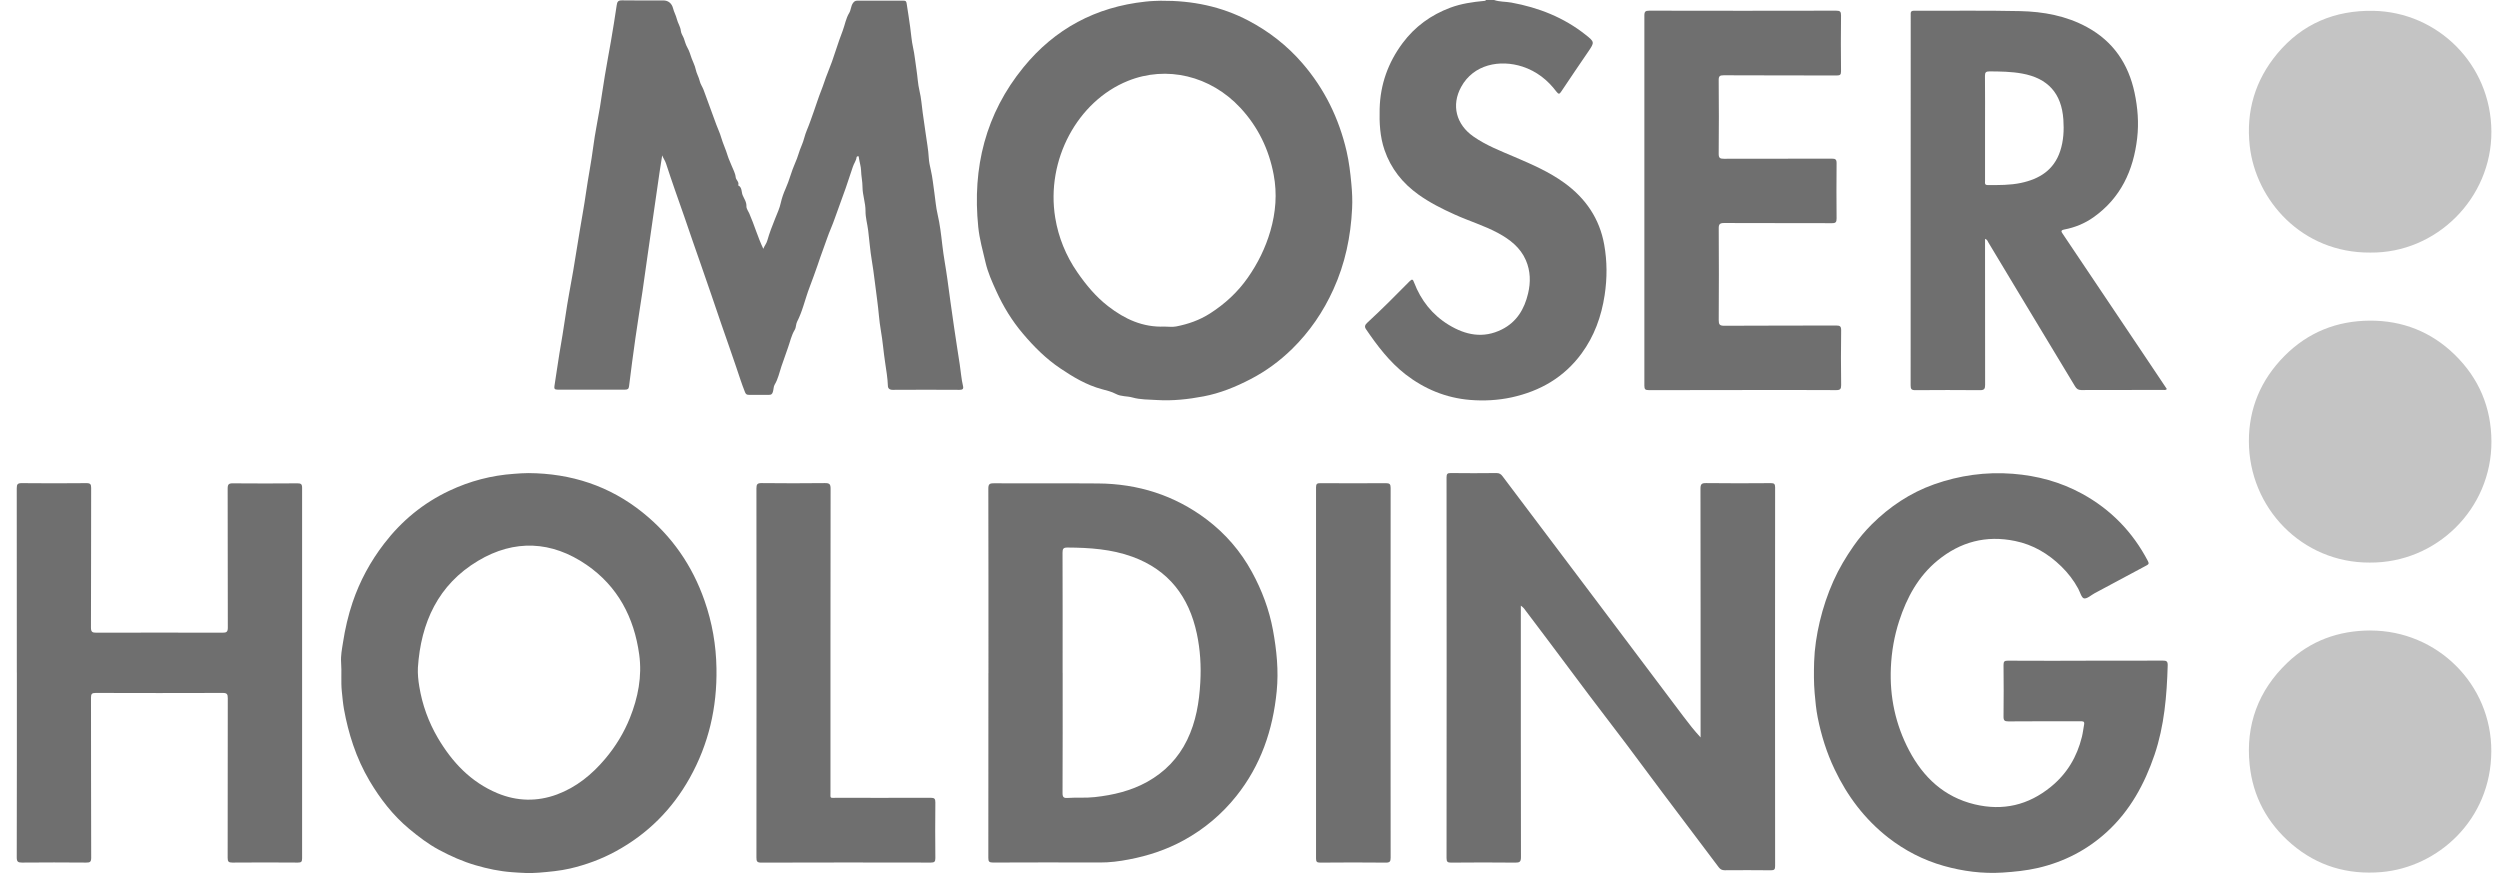
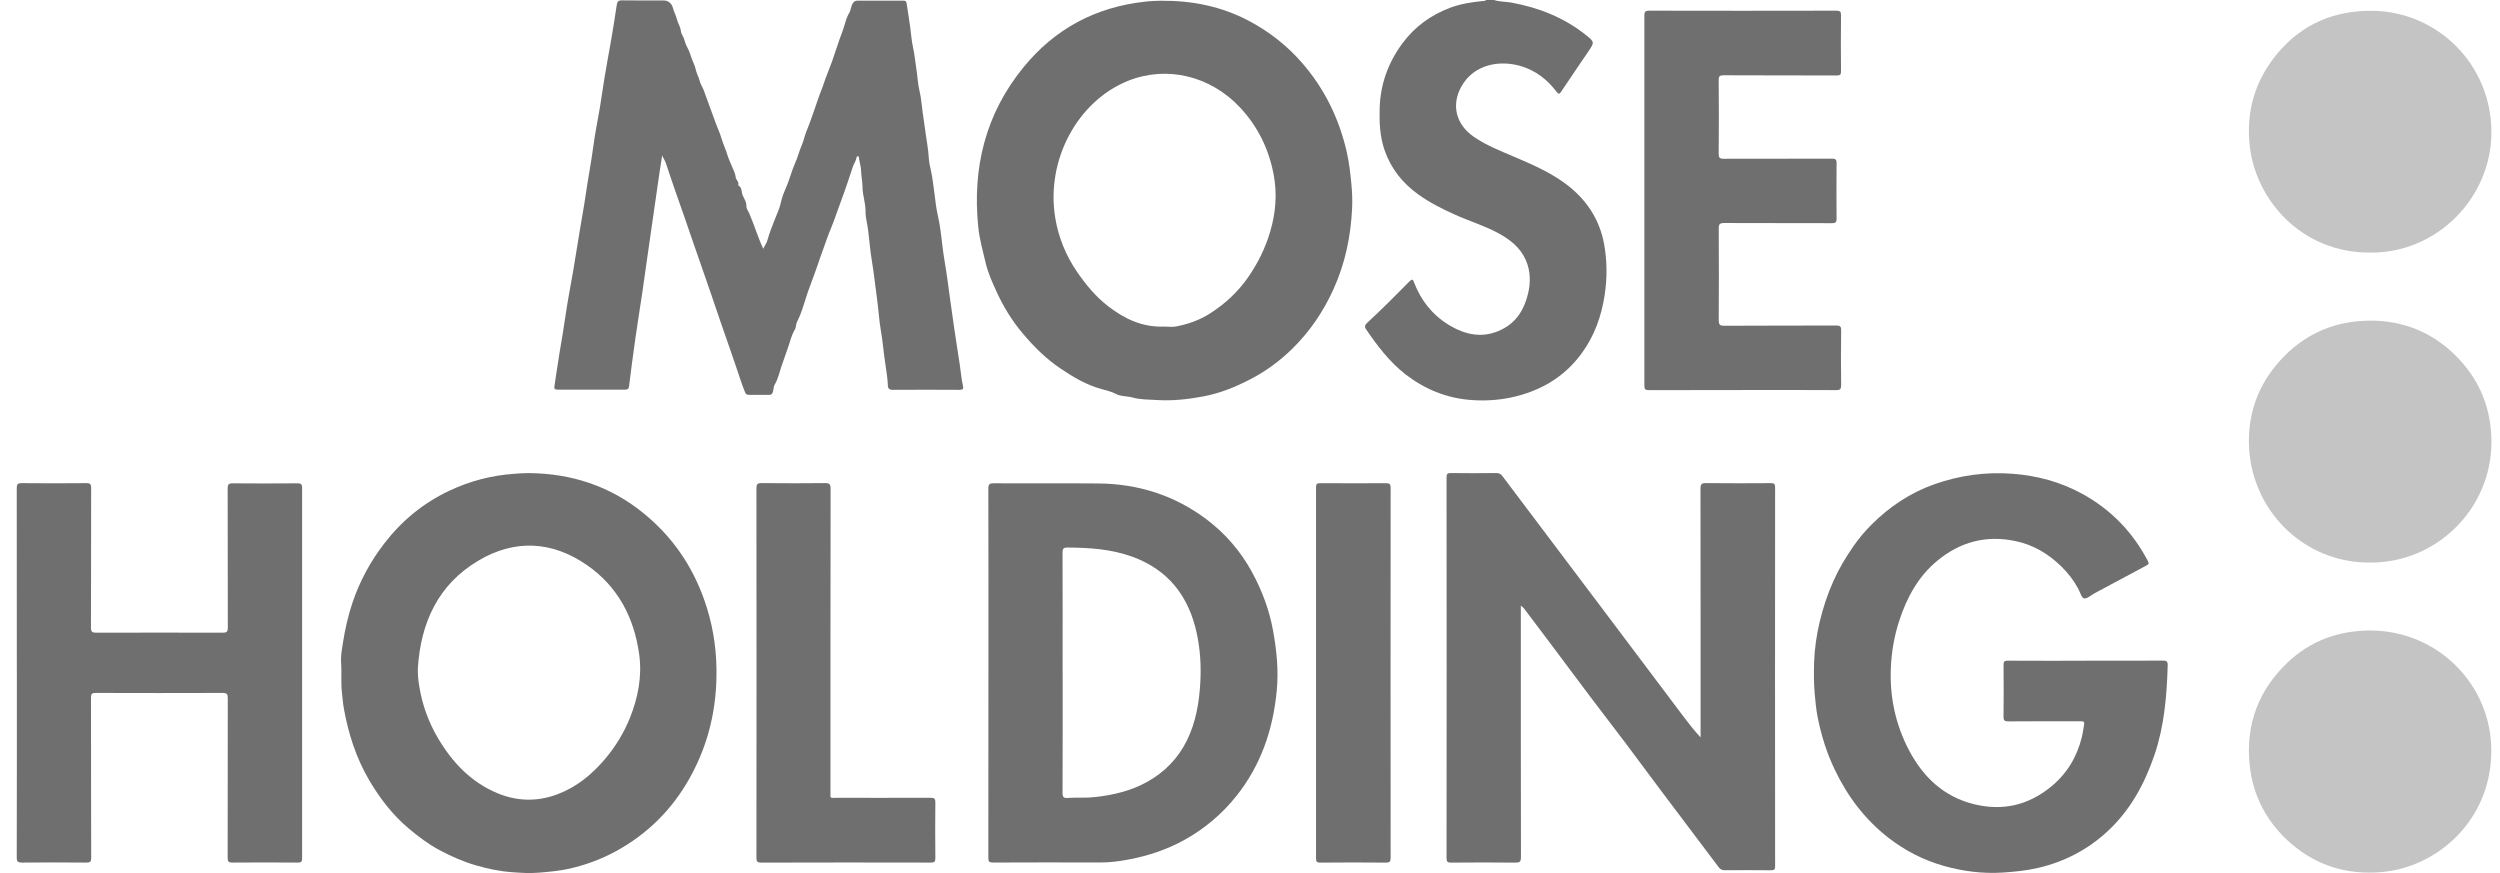
<svg xmlns="http://www.w3.org/2000/svg" width="63" height="22" viewBox="0 0 63 22" fill="none">
  <g clip-path="url(#clip0_303_23073)">
    <path d="M37.65 0C37.791 0.049 37.941 0.039 38.086 0.065C38.774 0.191 39.406 0.439 39.958 0.877C40.183 1.055 40.185 1.065 40.028 1.295C39.801 1.629 39.571 1.963 39.348 2.3C39.3 2.373 39.28 2.386 39.219 2.306C38.999 2.014 38.72 1.795 38.368 1.679C37.795 1.493 37.132 1.622 36.822 2.189C36.568 2.652 36.695 3.136 37.13 3.44C37.452 3.665 37.815 3.804 38.172 3.957C38.606 4.143 39.039 4.33 39.424 4.61C39.96 4.999 40.31 5.511 40.426 6.165C40.501 6.586 40.502 7.01 40.437 7.438C40.355 7.976 40.176 8.471 39.855 8.909C39.414 9.509 38.813 9.856 38.091 10.014C37.744 10.089 37.392 10.106 37.045 10.078C36.441 10.028 35.897 9.805 35.414 9.43C35.009 9.113 34.707 8.712 34.422 8.294C34.376 8.227 34.404 8.179 34.458 8.13C34.823 7.794 35.173 7.442 35.521 7.089C35.589 7.02 35.607 7.043 35.635 7.119C35.808 7.57 36.094 7.934 36.507 8.186C36.93 8.444 37.376 8.538 37.847 8.302C38.224 8.113 38.416 7.785 38.508 7.394C38.575 7.114 38.569 6.828 38.452 6.558C38.313 6.238 38.054 6.037 37.754 5.874C37.402 5.684 37.018 5.57 36.656 5.405C36.338 5.262 36.028 5.106 35.745 4.903C35.345 4.617 35.051 4.249 34.89 3.781C34.774 3.444 34.758 3.095 34.767 2.743C34.782 2.129 34.98 1.578 35.345 1.087C35.656 0.669 36.06 0.377 36.547 0.194C36.825 0.091 37.11 0.05 37.399 0.023C37.417 0.021 37.437 0.023 37.445 0H37.648L37.65 0Z" fill="#6F6F6F" />
    <path d="M19.233 6.275C19.265 6.19 19.316 6.139 19.338 6.055C19.39 5.871 19.461 5.689 19.533 5.51C19.585 5.379 19.647 5.249 19.677 5.107C19.704 4.987 19.745 4.87 19.796 4.757C19.892 4.546 19.943 4.318 20.038 4.107C20.105 3.963 20.138 3.807 20.203 3.662C20.256 3.545 20.279 3.405 20.332 3.283C20.4 3.123 20.454 2.958 20.512 2.797C20.573 2.625 20.628 2.448 20.696 2.278C20.754 2.134 20.796 1.985 20.855 1.843C20.933 1.651 21.004 1.454 21.066 1.257C21.119 1.093 21.177 0.929 21.238 0.769C21.293 0.622 21.316 0.463 21.402 0.323C21.444 0.254 21.441 0.154 21.495 0.077C21.526 0.035 21.553 0.017 21.604 0.017C21.993 0.019 22.381 0.019 22.769 0.017C22.825 0.017 22.839 0.031 22.848 0.091C22.88 0.287 22.908 0.484 22.936 0.68C22.961 0.852 22.97 1.026 23.009 1.197C23.05 1.379 23.065 1.568 23.095 1.754C23.123 1.933 23.129 2.114 23.172 2.293C23.215 2.471 23.227 2.657 23.252 2.839C23.277 3.015 23.303 3.189 23.327 3.365C23.354 3.568 23.394 3.769 23.405 3.976C23.411 4.077 23.432 4.184 23.457 4.286C23.501 4.476 23.518 4.671 23.547 4.864C23.573 5.043 23.585 5.223 23.628 5.403C23.686 5.652 23.716 5.909 23.745 6.165C23.777 6.455 23.834 6.74 23.873 7.027C23.928 7.434 23.983 7.841 24.043 8.247C24.088 8.561 24.139 8.874 24.186 9.187C24.214 9.367 24.225 9.549 24.268 9.728C24.286 9.802 24.256 9.824 24.181 9.824C23.619 9.821 23.058 9.82 22.495 9.824C22.417 9.824 22.377 9.788 22.375 9.727C22.368 9.527 22.334 9.33 22.305 9.133C22.264 8.866 22.245 8.597 22.198 8.331C22.153 8.077 22.141 7.819 22.105 7.563C22.058 7.231 22.026 6.897 21.97 6.566C21.927 6.316 21.91 6.061 21.878 5.809C21.858 5.644 21.809 5.481 21.811 5.317C21.812 5.109 21.736 4.917 21.735 4.712C21.735 4.573 21.702 4.437 21.699 4.297C21.697 4.198 21.659 4.085 21.644 3.976C21.642 3.958 21.644 3.934 21.619 3.936C21.607 3.936 21.587 3.952 21.586 3.962C21.576 4.051 21.517 4.121 21.491 4.206C21.376 4.563 21.252 4.918 21.121 5.269C21.061 5.429 21.009 5.592 20.942 5.749C20.866 5.926 20.808 6.111 20.741 6.29C20.692 6.417 20.648 6.553 20.603 6.684C20.539 6.869 20.471 7.054 20.402 7.237C20.343 7.39 20.297 7.552 20.245 7.71C20.201 7.847 20.152 7.98 20.086 8.109C20.056 8.166 20.063 8.252 20.028 8.31C19.943 8.449 19.911 8.611 19.858 8.758C19.803 8.913 19.746 9.077 19.691 9.235C19.639 9.388 19.608 9.552 19.52 9.696C19.492 9.74 19.496 9.818 19.475 9.88C19.458 9.932 19.434 9.951 19.38 9.95C19.21 9.948 19.04 9.948 18.87 9.95C18.81 9.951 18.79 9.926 18.77 9.872C18.689 9.669 18.624 9.462 18.554 9.255C18.433 8.896 18.305 8.537 18.181 8.178C18.009 7.678 17.842 7.176 17.666 6.678C17.523 6.278 17.388 5.874 17.249 5.473C17.091 5.023 16.931 4.574 16.784 4.121C16.762 4.051 16.716 3.991 16.687 3.916C16.666 4.057 16.642 4.198 16.621 4.339C16.562 4.746 16.503 5.153 16.445 5.559C16.405 5.833 16.365 6.106 16.327 6.38C16.28 6.703 16.237 7.025 16.19 7.347C16.131 7.743 16.067 8.136 16.011 8.531C15.954 8.932 15.901 9.333 15.852 9.734C15.844 9.805 15.812 9.819 15.749 9.819C15.183 9.817 14.618 9.817 14.052 9.819C13.98 9.819 13.96 9.797 13.972 9.727C14.015 9.454 14.053 9.18 14.097 8.909C14.149 8.595 14.205 8.282 14.249 7.967C14.303 7.588 14.378 7.212 14.443 6.835C14.501 6.487 14.557 6.137 14.614 5.789C14.664 5.483 14.722 5.179 14.765 4.872C14.821 4.478 14.9 4.086 14.951 3.691C14.994 3.359 15.064 3.032 15.119 2.7C15.162 2.435 15.198 2.168 15.243 1.903C15.291 1.615 15.345 1.329 15.395 1.042C15.445 0.741 15.497 0.44 15.54 0.137C15.552 0.046 15.574 0.008 15.674 0.009C16.021 0.015 16.368 0.011 16.715 0.011C16.844 0.011 16.93 0.088 16.961 0.209C16.984 0.303 17.035 0.389 17.057 0.482C17.082 0.585 17.148 0.672 17.157 0.778C17.164 0.846 17.209 0.905 17.232 0.964C17.259 1.04 17.28 1.127 17.323 1.201C17.372 1.285 17.398 1.383 17.431 1.475C17.463 1.565 17.512 1.651 17.531 1.746C17.552 1.851 17.611 1.943 17.635 2.049C17.651 2.119 17.702 2.19 17.73 2.264C17.836 2.555 17.941 2.847 18.05 3.138C18.089 3.246 18.142 3.351 18.172 3.459C18.218 3.619 18.292 3.769 18.339 3.93C18.362 4.006 18.407 4.096 18.437 4.176C18.473 4.271 18.53 4.361 18.54 4.47C18.547 4.536 18.635 4.586 18.602 4.671C18.703 4.72 18.682 4.837 18.713 4.915C18.748 5.003 18.815 5.087 18.81 5.199C18.807 5.256 18.856 5.321 18.881 5.377C19.008 5.665 19.093 5.971 19.235 6.269L19.233 6.275Z" fill="#6F6F6F" />
    <path d="M38.325 15.261V15.404C38.325 17.469 38.324 19.535 38.328 21.6C38.328 21.719 38.294 21.739 38.184 21.738C37.645 21.732 37.106 21.733 36.566 21.738C36.479 21.738 36.453 21.717 36.453 21.626C36.456 18.427 36.456 15.226 36.453 12.027C36.453 11.942 36.476 11.92 36.56 11.921C36.945 11.926 37.33 11.925 37.714 11.921C37.783 11.921 37.824 11.948 37.863 12C38.66 13.06 39.46 14.119 40.258 15.178C40.979 16.136 41.699 17.096 42.421 18.053C42.556 18.233 42.694 18.409 42.855 18.583C42.855 18.54 42.855 18.498 42.855 18.455C42.855 16.409 42.856 14.362 42.852 12.316C42.852 12.2 42.881 12.172 42.995 12.174C43.538 12.181 44.081 12.179 44.624 12.175C44.706 12.175 44.733 12.193 44.733 12.28C44.73 15.46 44.73 18.642 44.733 21.823C44.733 21.906 44.715 21.932 44.628 21.931C44.239 21.926 43.851 21.928 43.462 21.93C43.397 21.93 43.353 21.909 43.312 21.855C42.841 21.226 42.366 20.601 41.894 19.973C41.586 19.562 41.281 19.148 40.972 18.737C40.663 18.328 40.35 17.922 40.041 17.513C39.701 17.061 39.363 16.606 39.023 16.153C38.817 15.877 38.609 15.602 38.401 15.328C38.385 15.308 38.362 15.293 38.324 15.261H38.325Z" fill="#6F6F6F" />
    <path d="M13.317 11.922C14.39 11.929 15.361 12.243 16.2 12.919C16.93 13.507 17.447 14.252 17.755 15.139C17.947 15.69 18.046 16.255 18.055 16.842C18.072 17.826 17.86 18.749 17.38 19.607C16.937 20.398 16.32 21.015 15.521 21.451C15.155 21.651 14.768 21.793 14.365 21.887C14.11 21.946 13.846 21.969 13.583 21.991C13.353 22.011 13.126 21.996 12.902 21.979C12.591 21.957 12.285 21.892 11.984 21.804C11.661 21.71 11.359 21.575 11.064 21.417C10.789 21.27 10.545 21.082 10.307 20.884C9.899 20.543 9.581 20.129 9.313 19.678C9.145 19.393 9.007 19.09 8.899 18.773C8.799 18.479 8.724 18.18 8.669 17.876C8.642 17.725 8.629 17.568 8.613 17.415C8.589 17.173 8.614 16.932 8.596 16.691C8.584 16.527 8.617 16.358 8.643 16.194C8.696 15.849 8.774 15.51 8.886 15.177C9.068 14.641 9.335 14.148 9.68 13.7C10.12 13.126 10.667 12.675 11.324 12.366C11.841 12.122 12.386 11.979 12.956 11.94C13.076 11.932 13.196 11.921 13.317 11.922ZM10.531 16.823C10.524 16.985 10.54 17.144 10.566 17.299C10.641 17.76 10.798 18.194 11.035 18.598C11.396 19.21 11.865 19.708 12.533 19.988C13.027 20.194 13.534 20.206 14.037 20.02C14.525 19.838 14.915 19.52 15.25 19.123C15.514 18.811 15.723 18.466 15.874 18.091C16.078 17.58 16.184 17.047 16.108 16.493C15.979 15.557 15.568 14.775 14.782 14.234C13.903 13.63 12.964 13.585 12.048 14.132C11.042 14.733 10.607 15.686 10.531 16.823Z" fill="#6F6F6F" />
    <path d="M29.264 0.019C30.045 0.013 30.776 0.161 31.457 0.518C31.977 0.791 32.435 1.148 32.818 1.591C33.377 2.236 33.743 2.984 33.935 3.816C33.996 4.083 34.029 4.354 34.054 4.628C34.074 4.838 34.084 5.047 34.073 5.256C34.039 5.963 33.897 6.643 33.602 7.292C33.346 7.858 33.002 8.361 32.559 8.795C32.25 9.097 31.904 9.352 31.519 9.552C31.141 9.749 30.747 9.91 30.327 9.989C29.942 10.062 29.553 10.105 29.16 10.081C28.951 10.067 28.738 10.074 28.535 10.016C28.4 9.978 28.254 9.997 28.125 9.929C28.013 9.869 27.886 9.839 27.77 9.808C27.38 9.704 27.044 9.502 26.718 9.282C26.361 9.042 26.058 8.74 25.78 8.411C25.502 8.084 25.282 7.723 25.106 7.335C25 7.102 24.894 6.866 24.836 6.616C24.767 6.32 24.683 6.026 24.652 5.72C24.5 4.226 24.835 2.867 25.792 1.695C26.583 0.725 27.614 0.175 28.863 0.041C29.002 0.025 29.142 0.022 29.264 0.018V0.019ZM29.343 8.23C29.442 8.23 29.543 8.245 29.637 8.227C29.941 8.168 30.227 8.069 30.494 7.898C30.871 7.657 31.193 7.359 31.446 6.996C31.697 6.638 31.891 6.245 32.014 5.82C32.149 5.353 32.187 4.882 32.097 4.404C31.978 3.765 31.703 3.198 31.259 2.719C30.506 1.908 29.399 1.644 28.42 2.04C27.157 2.551 26.352 4.027 26.592 5.489C26.673 5.982 26.861 6.445 27.148 6.86C27.369 7.18 27.613 7.475 27.924 7.716C28.345 8.043 28.801 8.252 29.343 8.23Z" fill="#6F6F6F" />
    <path d="M52.563 16.649C53.209 16.649 53.853 16.651 54.499 16.647C54.593 16.647 54.629 16.662 54.626 16.768C54.604 17.532 54.541 18.289 54.295 19.018C54.044 19.756 53.678 20.429 53.095 20.963C52.597 21.419 52.015 21.719 51.357 21.872C51.062 21.94 50.765 21.969 50.464 21.989C49.959 22.021 49.466 21.956 48.985 21.821C48.471 21.676 48.001 21.434 47.581 21.106C46.991 20.644 46.552 20.062 46.232 19.387C46.032 18.969 45.896 18.532 45.806 18.08C45.766 17.879 45.747 17.671 45.729 17.465C45.706 17.2 45.709 16.935 45.716 16.675C45.727 16.338 45.779 15.999 45.857 15.667C45.941 15.313 46.055 14.971 46.203 14.64C46.343 14.327 46.517 14.036 46.712 13.757C46.848 13.562 47.002 13.38 47.169 13.213C47.62 12.766 48.14 12.418 48.74 12.205C49.38 11.979 50.041 11.886 50.722 11.939C51.339 11.987 51.922 12.144 52.465 12.44C53.193 12.838 53.745 13.407 54.129 14.142C54.164 14.208 54.138 14.225 54.089 14.251C53.652 14.483 53.217 14.717 52.782 14.951C52.693 14.999 52.595 15.094 52.517 15.079C52.456 15.068 52.418 14.923 52.372 14.836C52.259 14.626 52.112 14.436 51.943 14.272C51.617 13.954 51.235 13.726 50.78 13.633C50.05 13.482 49.402 13.654 48.83 14.122C48.34 14.523 48.052 15.057 47.86 15.646C47.736 16.027 47.668 16.418 47.65 16.822C47.617 17.562 47.767 18.26 48.109 18.91C48.467 19.589 48.991 20.085 49.763 20.27C50.477 20.44 51.114 20.291 51.684 19.826C52.09 19.495 52.34 19.072 52.464 18.569C52.489 18.466 52.501 18.359 52.52 18.254C52.535 18.17 52.48 18.176 52.424 18.176C51.82 18.176 51.217 18.174 50.613 18.179C50.515 18.179 50.488 18.158 50.489 18.057C50.495 17.624 50.493 17.19 50.489 16.757C50.489 16.673 50.51 16.648 50.595 16.649C51.252 16.653 51.908 16.651 52.565 16.651L52.563 16.649Z" fill="#6F6F6F" />
    <path d="M24.909 16.961C24.909 15.411 24.91 13.862 24.906 12.313C24.906 12.202 24.936 12.178 25.043 12.179C25.919 12.184 26.793 12.176 27.669 12.183C28.677 12.19 29.596 12.479 30.405 13.088C30.879 13.446 31.261 13.888 31.546 14.409C31.799 14.871 31.984 15.362 32.079 15.88C32.172 16.388 32.224 16.9 32.173 17.418C32.078 18.395 31.771 19.291 31.153 20.064C30.789 20.519 30.35 20.889 29.836 21.172C29.399 21.412 28.935 21.566 28.449 21.658C28.208 21.705 27.964 21.736 27.717 21.735C26.819 21.732 25.922 21.732 25.023 21.736C24.929 21.736 24.905 21.712 24.906 21.619C24.909 20.066 24.908 18.513 24.908 16.96L24.909 16.961ZM26.779 16.955C26.779 17.965 26.781 18.975 26.776 19.986C26.776 20.087 26.804 20.115 26.902 20.108C27.13 20.092 27.358 20.113 27.588 20.087C28.054 20.036 28.501 19.93 28.913 19.701C29.356 19.453 29.694 19.104 29.916 18.647C30.14 18.187 30.221 17.694 30.248 17.191C30.271 16.781 30.246 16.373 30.161 15.971C29.963 15.037 29.45 14.363 28.536 14.03C28.008 13.838 27.457 13.801 26.9 13.798C26.797 13.798 26.776 13.829 26.776 13.925C26.78 14.936 26.778 15.945 26.778 16.956L26.779 16.955Z" fill="#6F6F6F" />
    <path d="M0.424 16.951C0.424 15.402 0.425 13.854 0.422 12.304C0.422 12.203 0.445 12.174 0.55 12.175C1.094 12.181 1.636 12.18 2.18 12.175C2.276 12.175 2.297 12.203 2.297 12.295C2.294 13.467 2.297 14.64 2.292 15.812C2.292 15.925 2.324 15.944 2.43 15.944C3.489 15.941 4.55 15.941 5.609 15.944C5.71 15.944 5.741 15.922 5.741 15.816C5.738 14.648 5.74 13.479 5.737 12.311C5.737 12.206 5.764 12.179 5.868 12.18C6.411 12.185 6.954 12.184 7.497 12.18C7.582 12.18 7.613 12.198 7.613 12.291C7.611 15.404 7.611 18.517 7.613 21.63C7.613 21.714 7.593 21.738 7.507 21.737C6.956 21.733 6.406 21.732 5.855 21.737C5.76 21.737 5.737 21.712 5.737 21.619C5.74 20.277 5.738 18.935 5.74 17.594C5.74 17.495 5.721 17.461 5.613 17.462C4.546 17.466 3.478 17.465 2.411 17.462C2.316 17.462 2.293 17.486 2.293 17.58C2.296 18.925 2.293 20.27 2.298 21.616C2.298 21.72 2.268 21.738 2.172 21.737C1.632 21.732 1.094 21.732 0.554 21.737C0.453 21.737 0.422 21.715 0.422 21.608C0.426 20.055 0.425 18.503 0.425 16.95L0.424 16.951Z" fill="#6F6F6F" />
-     <path d="M50.023 6.017C50.023 6.067 50.023 6.107 50.023 6.148C50.023 7.331 50.022 8.515 50.025 9.698C50.025 9.8 50.002 9.833 49.895 9.832C49.351 9.827 48.809 9.828 48.265 9.832C48.169 9.832 48.148 9.804 48.148 9.713C48.15 6.603 48.15 3.493 48.15 0.383C48.15 0.322 48.139 0.27 48.237 0.27C49.128 0.275 50.017 0.26 50.908 0.28C51.493 0.293 52.067 0.397 52.592 0.683C53.255 1.044 53.636 1.609 53.791 2.337C53.871 2.714 53.901 3.095 53.857 3.479C53.763 4.296 53.442 4.991 52.752 5.478C52.534 5.632 52.286 5.733 52.023 5.783C51.921 5.803 51.943 5.837 51.983 5.896C52.676 6.928 53.369 7.96 54.062 8.993C54.243 9.262 54.423 9.532 54.605 9.804C54.573 9.838 54.538 9.826 54.507 9.826C53.82 9.826 53.134 9.826 52.447 9.829C52.367 9.829 52.328 9.797 52.289 9.732C51.805 8.925 51.317 8.12 50.83 7.313C50.587 6.91 50.346 6.506 50.103 6.103C50.087 6.075 50.081 6.038 50.023 6.019V6.017ZM50.023 3.223C50.023 3.667 50.023 4.112 50.023 4.557C50.023 4.606 50.004 4.665 50.094 4.664C50.373 4.664 50.653 4.668 50.927 4.61C51.394 4.511 51.759 4.286 51.917 3.806C52.002 3.548 52.015 3.282 51.997 3.014C51.952 2.352 51.607 1.971 50.955 1.853C50.685 1.804 50.41 1.801 50.136 1.799C50.047 1.799 50.02 1.823 50.021 1.913C50.026 2.349 50.023 2.786 50.023 3.224V3.223Z" fill="#6F6F6F" />
    <path d="M43.905 9.83C43.12 9.83 42.336 9.829 41.551 9.831C41.464 9.831 41.438 9.813 41.438 9.721C41.44 6.611 41.44 3.501 41.438 0.392C41.438 0.29 41.465 0.269 41.563 0.269C43.132 0.272 44.702 0.273 46.271 0.269C46.373 0.269 46.395 0.295 46.394 0.393C46.388 0.861 46.389 1.328 46.394 1.796C46.394 1.88 46.373 1.902 46.288 1.902C45.337 1.899 44.387 1.902 43.436 1.897C43.338 1.897 43.31 1.919 43.311 2.02C43.317 2.638 43.317 3.256 43.311 3.875C43.31 3.985 43.348 4.002 43.445 4.001C44.351 3.998 45.256 4.001 46.162 3.998C46.253 3.998 46.283 4.017 46.282 4.114C46.277 4.577 46.278 5.041 46.282 5.505C46.282 5.597 46.261 5.625 46.164 5.624C45.259 5.621 44.354 5.624 43.448 5.62C43.338 5.62 43.311 5.65 43.312 5.757C43.317 6.526 43.317 7.295 43.312 8.064C43.312 8.174 43.331 8.21 43.452 8.209C44.392 8.203 45.331 8.207 46.27 8.203C46.366 8.203 46.398 8.221 46.397 8.325C46.39 8.784 46.391 9.245 46.397 9.704C46.398 9.802 46.374 9.831 46.273 9.831C45.484 9.826 44.696 9.828 43.908 9.828L43.905 9.83Z" fill="#6F6F6F" />
    <path d="M59.736 15.889C61.422 15.89 62.789 17.249 62.781 18.934C62.774 20.669 61.425 21.859 60.005 21.977C59.162 22.047 58.4 21.826 57.752 21.272C57.138 20.746 56.773 20.076 56.691 19.272C56.587 18.267 56.91 17.399 57.641 16.701C58.223 16.145 58.933 15.89 59.736 15.888V15.889Z" fill="#C4C4C4" />
    <path d="M59.733 6.365C58 6.378 56.843 5.039 56.693 3.674C56.597 2.801 56.83 2.019 57.391 1.347C58.017 0.598 58.838 0.256 59.807 0.273C61.428 0.302 62.775 1.62 62.783 3.314C62.792 4.99 61.401 6.383 59.733 6.365Z" fill="#C4C4C4" />
    <path d="M59.717 14.177C58.009 14.185 56.675 12.798 56.672 11.122C56.67 10.296 56.972 9.573 57.566 8.973C58.164 8.37 58.89 8.085 59.72 8.08C60.54 8.076 61.265 8.359 61.858 8.937C62.471 9.535 62.781 10.271 62.784 11.126C62.79 12.826 61.395 14.191 59.717 14.177Z" fill="#C4C4C4" />
    <path d="M19.064 16.952C19.064 15.403 19.065 13.855 19.062 12.305C19.062 12.204 19.086 12.173 19.192 12.174C19.724 12.18 20.255 12.18 20.787 12.174C20.899 12.173 20.932 12.198 20.931 12.315C20.927 14.862 20.928 17.41 20.928 19.957C20.928 20.129 20.904 20.105 21.078 20.105C21.869 20.105 22.662 20.107 23.454 20.104C23.549 20.104 23.572 20.13 23.571 20.222C23.566 20.689 23.566 21.157 23.571 21.625C23.571 21.714 23.547 21.737 23.458 21.737C22.033 21.734 20.607 21.733 19.181 21.738C19.074 21.738 19.062 21.701 19.062 21.609C19.065 20.056 19.064 18.504 19.064 16.951V16.952Z" fill="#6F6F6F" />
    <path d="M35.042 16.964C35.042 18.514 35.042 20.063 35.044 21.612C35.044 21.709 35.025 21.739 34.921 21.738C34.37 21.732 33.82 21.733 33.269 21.738C33.183 21.738 33.164 21.714 33.164 21.631C33.166 18.514 33.166 15.397 33.164 12.28C33.164 12.19 33.193 12.176 33.273 12.176C33.825 12.179 34.375 12.18 34.926 12.176C35.021 12.176 35.044 12.203 35.044 12.296C35.041 13.853 35.042 15.409 35.042 16.966V16.964Z" fill="#6F6F6F" />
  </g>
  <defs>
    <clipPath id="clip0_303_23073">
      <rect width="62.362" height="22" fill="white" transform="translate(0.422)" />
    </clipPath>
  </defs>
</svg>